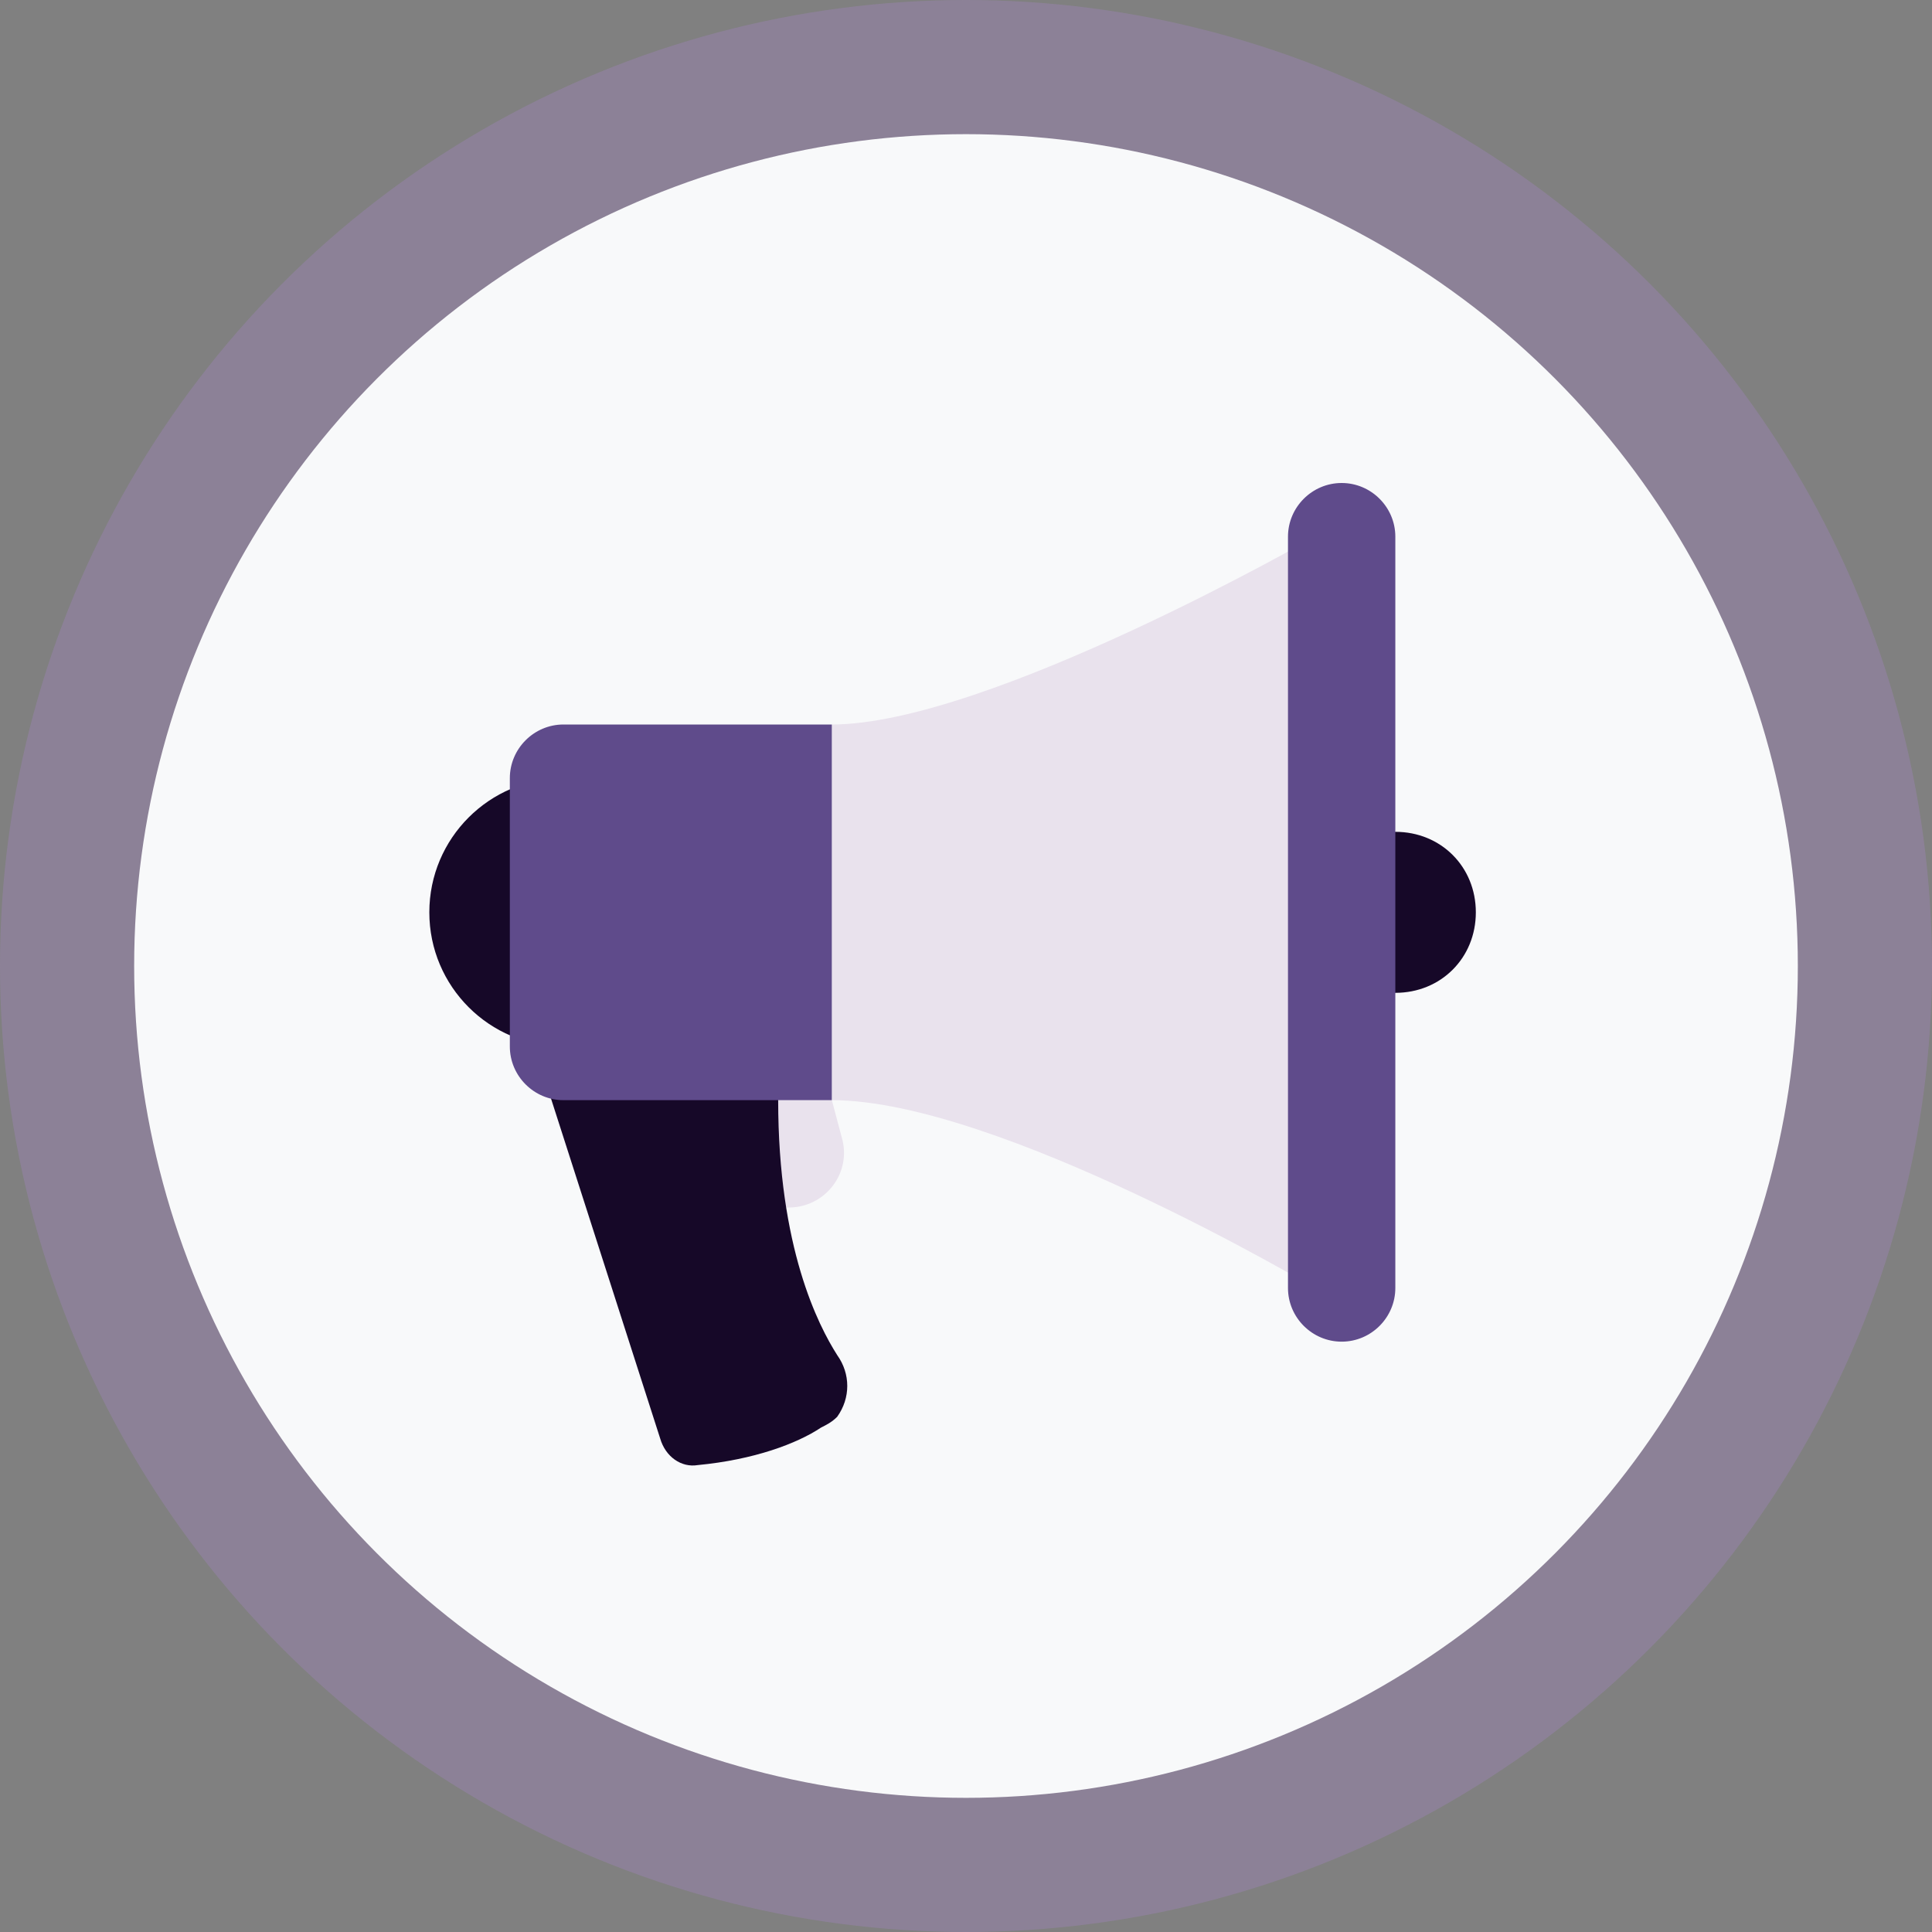
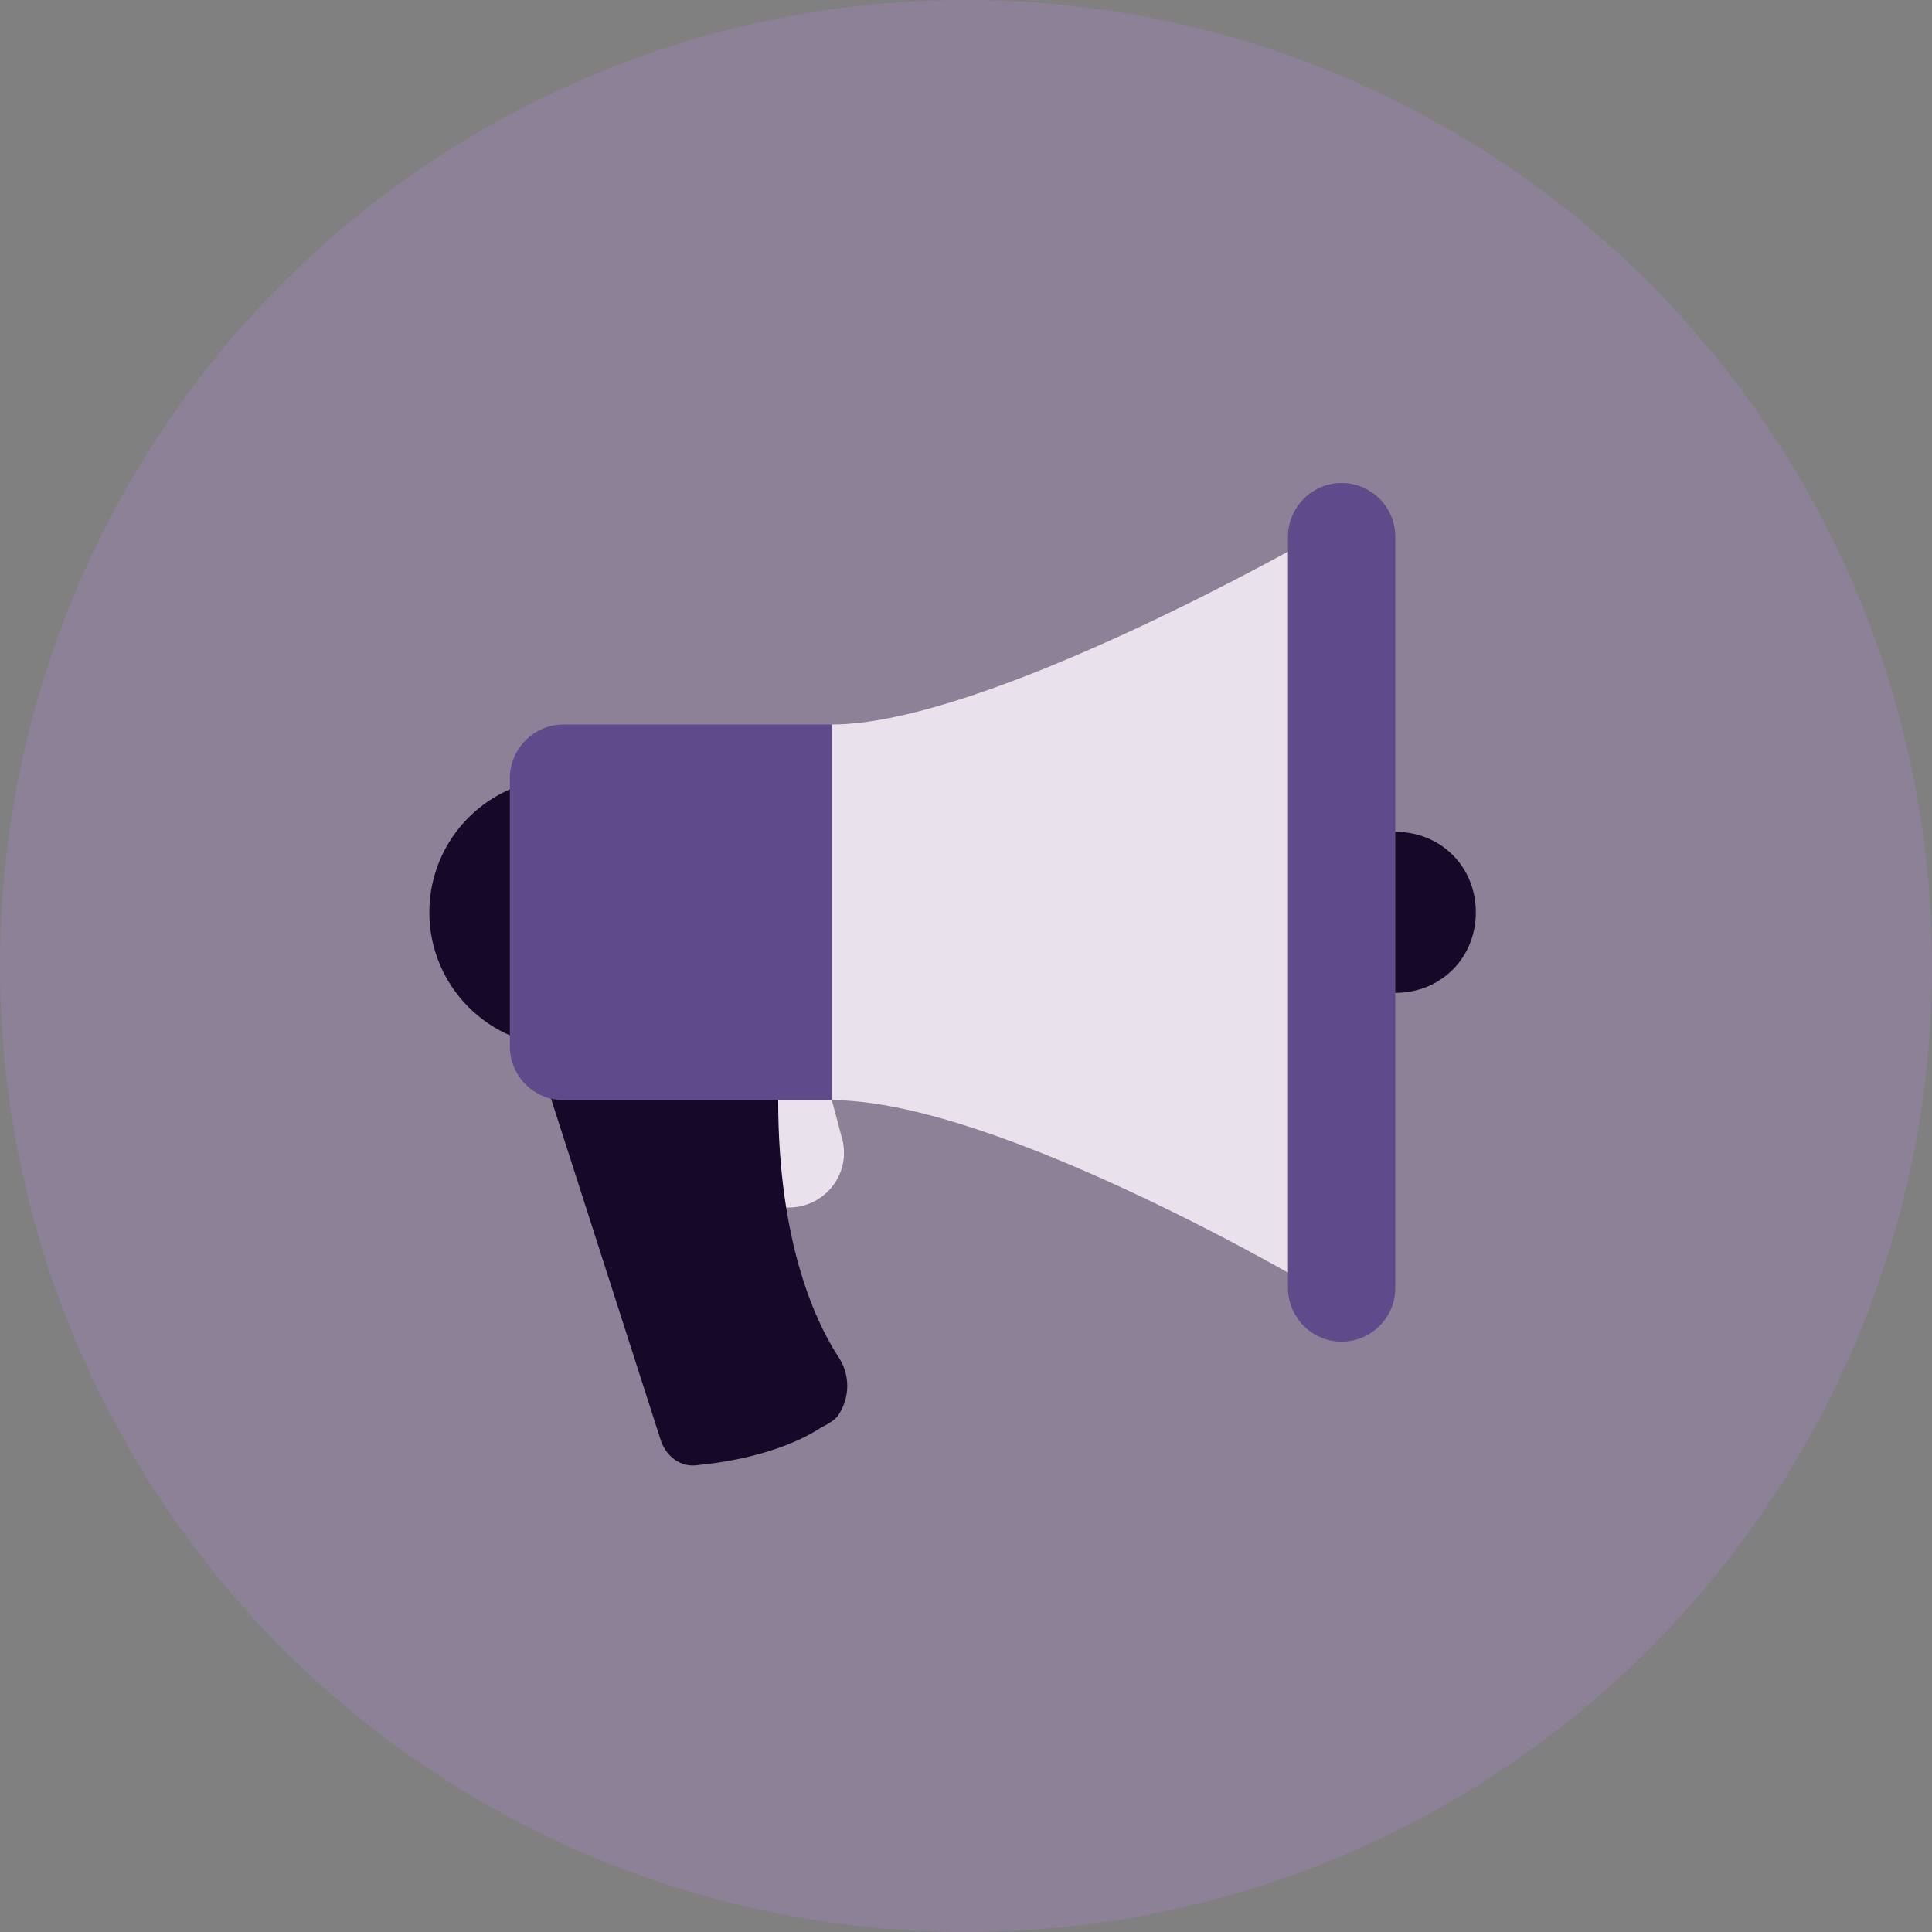
<svg xmlns="http://www.w3.org/2000/svg" width="100" height="100" viewBox="0 0 100 100" fill="none">
  <rect x="0" y="0" width="100" height="100" fill="#808080" stroke="none" />
  <circle opacity="0.2" cx="50" cy="50" r="50" fill="#C188F9" />
-   <circle cx="50" cy="50" r="43.056" fill="#F8F9FA" />
  <path d="M40.833 62.5H37.5V56.944H43.056L43.611 59.028C44.028 60.833 42.639 62.5 40.833 62.5ZM68.056 66.666C68.056 66.666 51.667 56.944 43.056 56.944V37.5C51.111 37.5 68.056 27.778 68.056 27.778V66.666Z" fill="#E9E2ED" />
  <path d="M29.167 54.166C33.002 54.166 36.111 51.057 36.111 47.222C36.111 43.387 33.002 40.278 29.167 40.278C25.331 40.278 22.222 43.387 22.222 47.222C22.222 51.057 25.331 54.166 29.167 54.166Z" fill="#160828" />
  <path d="M72.222 43.055H68.056V51.389H72.222C74.583 51.389 76.389 49.583 76.389 47.222C76.389 44.861 74.583 43.055 72.222 43.055ZM42.5 73.889C41.25 74.722 39.028 75.555 36.111 75.833C35.278 75.972 34.445 75.416 34.167 74.444L28.056 55.416C28.056 55.416 40.278 46.805 40.278 56.944C40.278 64.583 42.361 68.611 43.333 70.139C44.028 71.111 44.028 72.361 43.333 73.333C43.056 73.611 42.778 73.75 42.5 73.889V73.889Z" fill="#160828" />
  <path d="M29.166 56.944H43.055V37.5H29.166C27.639 37.5 26.389 38.75 26.389 40.278V54.166C26.389 55.694 27.639 56.944 29.166 56.944Z" fill="#5F4B8B" />
  <path d="M69.444 69.444C67.916 69.444 66.666 68.194 66.666 66.666V27.778C66.666 26.25 67.916 25 69.444 25C70.972 25 72.222 26.25 72.222 27.778V66.666C72.222 68.194 70.972 69.444 69.444 69.444Z" fill="#5F4B8B" />
</svg>